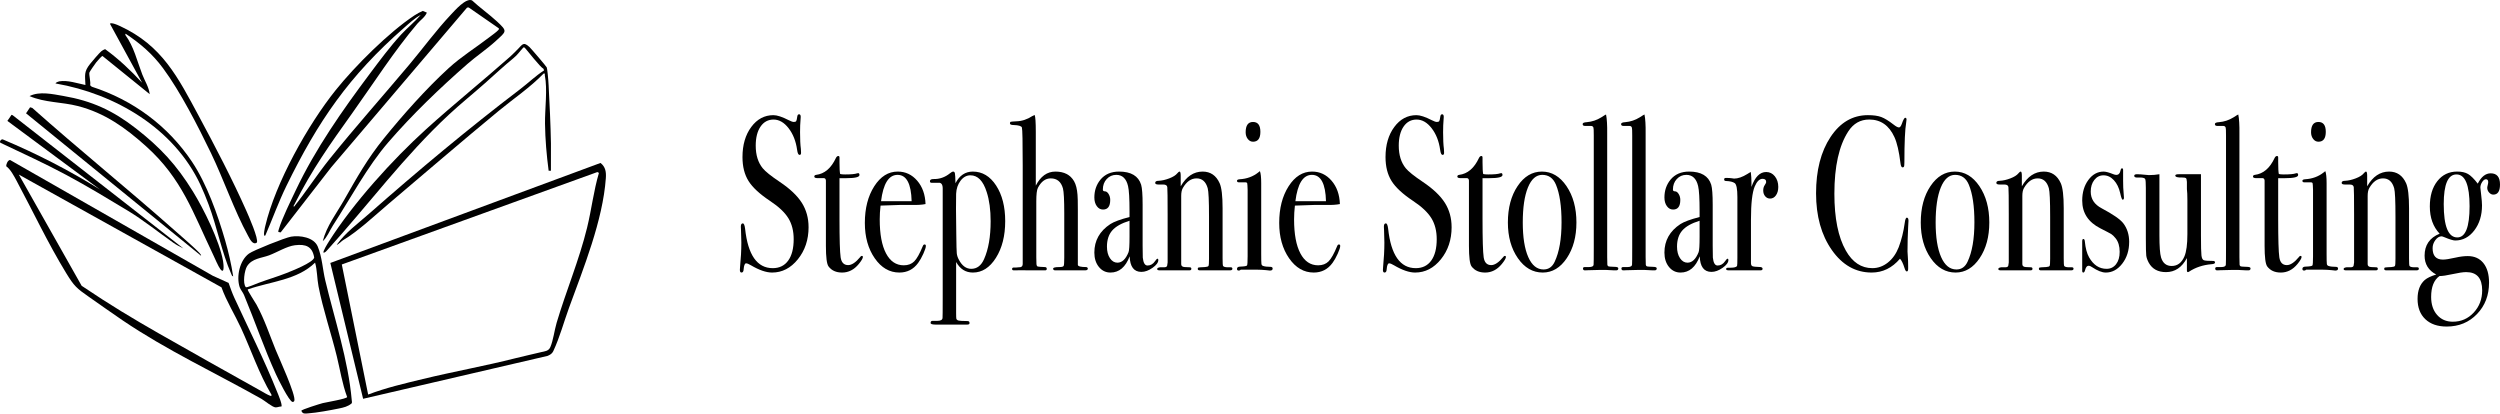
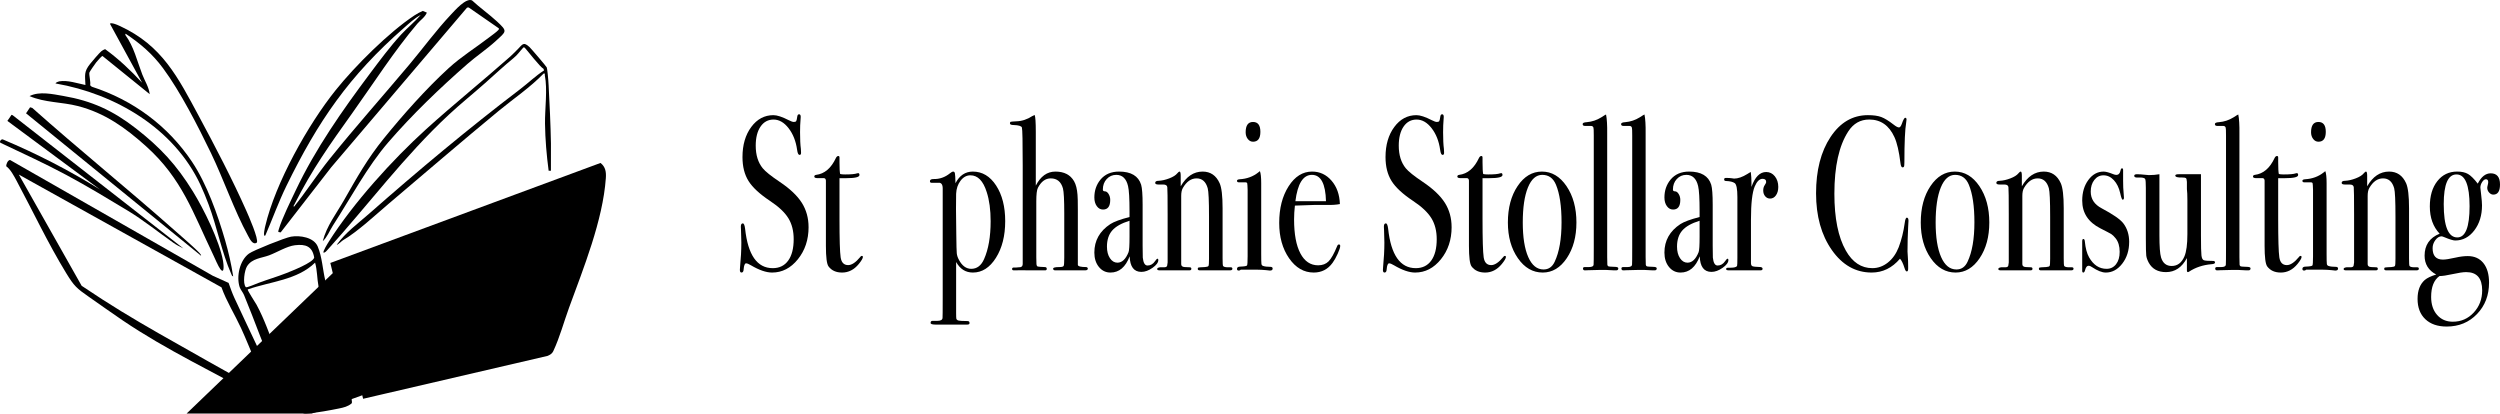
<svg xmlns="http://www.w3.org/2000/svg" id="Layer_2" viewBox="0 0 454.28 75.149">
  <g id="Components">
    <g id="_3f777433-b1df-4ef1-81af-9fa823f1dfc3_4">
      <path d="M146.928,41.269c0,2.287-.65,4.235-1.947,5.844-1.298,1.609-2.859,2.413-4.682,2.413-1.07,0-2.348-.439-3.835-1.316-.397-.24-.694-.359-.892-.359-.237,0-.386.368-.446,1.104-.02.38-.149.571-.386.571-.199,0-.297-.16-.297-.479,0-.213.01-.372.03-.479.159-1.622.238-3.124.238-4.507,0-.266-.02-1.01-.06-2.234-.02-.16-.03-.372-.03-.638,0-.399.119-.598.356-.598.198,0,.337.322.416.967.515,4.78,2.189,7.171,5.024,7.171,1.209,0,2.145-.459,2.809-1.376.664-.917.996-2.214.996-3.889,0-1.489-.323-2.759-.966-3.809-.644-1.05-1.749-2.094-3.314-3.131-1.883-1.25-3.191-2.459-3.924-3.63-.733-1.17-1.1-2.619-1.1-4.348,0-2.207.53-4.029,1.59-5.464,1.06-1.436,2.403-2.154,4.028-2.154.673,0,1.605.306,2.794.917.416.213.723.319.921.319.218,0,.361-.053.431-.159.069-.106.134-.385.193-.838.04-.265.149-.399.327-.399.198,0,.297.16.297.479,0,.213-.01.373-.03.479-.059.638-.089,1.41-.089,2.313,0,1.276.049,2.287.149,3.032l.03.638c.019.293-.07.439-.268.439-.218,0-.367-.305-.446-.917-.218-1.569-.733-2.878-1.546-3.929-.813-1.05-1.724-1.576-2.735-1.576-.991,0-1.779.426-2.363,1.276-.585.851-.877,2.008-.877,3.47,0,1.702.426,3.071,1.278,4.108.475.585,1.505,1.41,3.091,2.473,1.863,1.25,3.2,2.519,4.013,3.809.812,1.29,1.219,2.759,1.219,4.408Z" />
      <path d="M156.796,46.694c0,.24-.248.665-.743,1.276-.852,1.037-1.863,1.556-3.032,1.556-1.09,0-1.912-.372-2.467-1.115-.318-.424-.476-1.671-.476-3.741v-11.859c-.02-.265-.129-.411-.327-.437h-1.129c-.437,0-.654-.093-.654-.279,0-.186.109-.292.325-.319,1.536-.188,2.737-1.21,3.604-3.067.118-.242.265-.363.443-.363.138,0,.207.093.207.279v.838c0,1.117.04,1.835.119,2.154.178.054.475.08.892.08,1.09,0,1.813-.066,2.17-.199.079-.026.149-.04.208-.04.159,0,.237.115.237.344,0,.383-.802.573-2.408.573h-1.219v7.379c0,3.723.069,6.057.208,7.0.139.944.595,1.416,1.368,1.416.654,0,1.386-.492,2.199-1.476.079-.132.168-.199.268-.199.139,0,.208.067.208.199Z" />
-       <path d="M168.24,44.699c0,.266-.154.738-.461,1.416-.307.678-.62,1.23-.936,1.655-.852,1.171-1.991,1.755-3.418,1.755-1.784,0-3.274-.864-4.473-2.593-1.199-1.728-1.799-3.869-1.799-6.422,0-2.659.57-4.879,1.709-6.661,1.14-1.781,2.561-2.673,4.265-2.673,1.407,0,2.586.552,3.537,1.655.952,1.104,1.457,2.52,1.516,4.248-.634.133-1.476.186-2.527.16h-2.081c-.139,0-1.328.04-3.567.119-.099.875-.149,1.71-.149,2.504,0,2.676.381,4.736,1.145,6.18.762,1.444,1.837,2.166,3.225,2.166.792,0,1.426-.24,1.903-.718.475-.478.99-1.396,1.546-2.752.079-.213.188-.319.327-.319.159,0,.238.093.238.279ZM165.654,36.562c-.079-3.191-.931-4.787-2.556-4.787-1.605,0-2.606,1.595-3.002,4.787h5.558Z" />
      <path d="M182.657,40.192c0,2.659-.562,4.88-1.685,6.661-1.123,1.782-2.52,2.673-4.19,2.673-1.313,0-2.326-.638-3.042-1.915v9.294c0,.585.015.931.045,1.037.03.106.125.199.286.279.301.08.882.12,1.746.12.24,0,.36.12.36.359,0,.186-.129.279-.386.279h-5.827c-.575,0-.862-.099-.862-.297,0-.254.118-.381.356-.381h.892c.575,0,.881-.173.921-.518.02-.16.03-1.383.03-3.67v-19.864c0-.744-.267-1.09-.802-1.037h-1.248c-.179,0-.268-.099-.268-.296,0-.254.218-.382.654-.382,1.09.027,2.081-.319,2.973-1.037.257-.213.456-.319.595-.319.159,0,.262.1.312.299.049.199.084.804.104,1.815.733-1.409,1.784-2.114,3.151-2.114,1.724,0,3.136.845,4.236,2.533,1.1,1.689,1.65,3.849,1.65,6.482ZM180.011,40.211c0-2.079-.239-3.851-.716-5.317-.637-2.026-1.623-3.038-2.957-3.038-.697,0-1.295.326-1.792.98-.498.653-.766,1.446-.806,2.379-.04,1.173-.03,3.639.03,7.397.02,1.892.05,3.032.089,3.419.04.386.17.779.388,1.179.578,1.093,1.324,1.639,2.24,1.639,1.035,0,1.811-.587,2.329-1.76.796-1.786,1.195-4.078,1.195-6.877Z" />
      <path d="M197.668,48.808c0,.213-.168.319-.505.319h-5.41c-.258,0-.386-.106-.386-.319,0-.186.376-.279,1.129-.279.456,0,.718-.073.788-.219.069-.146.104-.643.104-1.492v-8.078c0-2.414-.08-3.913-.237-4.497-.337-1.22-1.08-1.83-2.229-1.83-.952,0-1.724.57-2.319,1.711-.199.372-.297,1.194-.297,2.468v10.147c0,.717.01,1.128.03,1.234.02.265.099.418.238.458.138.04.565.073,1.278.099.238,0,.357.107.357.319,0,.185-.099.279-.297.279h-2.646c-1.645-.027-2.556-.027-2.735,0h-.297c-.218,0-.327-.081-.327-.242,0-.185.109-.277.327-.277h.446l.446-.04c.455.027.693-.159.713-.559v-17.938c0-4.261-.049-6.564-.149-6.911-.118-.266-.604-.412-1.456-.439-.476,0-.714-.099-.714-.297,0-.169.049-.268.149-.296.099-.028.435-.056,1.011-.085,1.01-.026,1.981-.345,2.913-.957.079-.053.218-.12.416-.199.138.319.208,1.343.208,3.071v9.773c.872-1.702,2.061-2.553,3.567-2.553,1.585,0,2.715.585,3.389,1.755.337.586.545,1.41.624,2.473.04.373.06,1.263.06,2.673v10.052c.019.266.535.399,1.546.399.178.053.268.146.268.279Z" />
      <path d="M210.479,47.252c0,.453-.35.924-1.05,1.416-.7.492-1.375.738-2.026.738-1.361,0-2.07-.944-2.13-2.832-.749,1.968-1.912,2.952-3.489,2.952-.848,0-1.548-.339-2.1-1.017-.552-.678-.828-1.549-.828-2.613,0-2.18.971-3.909,2.916-5.186.668-.425,1.826-.851,3.475-1.276v-.997c0-2.34-.089-3.882-.268-4.627-.318-1.356-1.03-2.034-2.14-2.034-.694,0-1.273.253-1.739.758-.466.506-.698,1.144-.698,1.915,0,.213.124.319.372.319.247,0,.47.159.669.479.198.319.297.678.297,1.077,0,1.171-.436,1.755-1.308,1.755-.456,0-.832-.206-1.129-.618-.297-.412-.446-.938-.446-1.576,0-1.25.366-2.327,1.1-3.231.812-.984,1.942-1.476,3.389-1.476,2.179,0,3.517.798,4.013,2.393.178.612.268,1.822.268,3.63v7.459c0,1.224.009,1.941.03,2.154.099.957.386,1.436.862,1.436.554,0,1.01-.266,1.367-.798.198-.292.347-.439.446-.439.099,0,.149.08.149.239ZM205.248,43.024v-2.912c-1.465.453-2.515,1.044-3.15,1.775-.635.732-.952,1.709-.952,2.932,0,.851.181,1.549.542,2.094.361.545.815.818,1.363.818.84,0,1.513-.638,2.021-1.915.117-.292.176-1.223.176-2.792Z" />
      <path d="M223.944,48.829c0,.199-.149.298-.446.298h-5.47c-.258,0-.386-.093-.386-.279,0-.132.054-.212.163-.239.109-.026.491-.053,1.144-.08.376-.026.595-.099.654-.219.059-.119.089-.55.089-1.293v-7.64c0-2.891-.079-4.616-.237-5.173-.337-1.194-1.011-1.791-2.022-1.791-.991,0-1.824.584-2.497,1.751-.198.345-.297.823-.297,1.433v12.415c0,.319.211.491.635.517l.907.04c.201,0,.302.093.302.279,0,.185-.119.279-.357.279h-5.41c-.297,0-.446-.081-.446-.244,0-.163.178-.268.535-.314h.743c.297,0,.475-.093.535-.279l.089-.596v-8.673c0-3.024-.02-4.694-.06-5.013-.04-.318-.287-.478-.743-.478h-.862c-.397,0-.595-.098-.595-.296,0-.254.208-.381.624-.381.595-.026,1.238-.173,1.932-.439.693-.265,1.179-.571,1.457-.917.178-.213.316-.319.416-.319.139,0,.208.253.208.758v1.915c1.03-1.781,2.358-2.673,3.983-2.673,1.426,0,2.457.705,3.091,2.114.357.798.535,2.313.535,4.547v9.095c0,.851.03,1.316.089,1.396.118.159.406.239.862.239h.535c.198,0,.297.087.297.261Z" />
      <path d="M231.256,48.808c0,.239-.168.359-.505.359.02,0-.218-.027-.714-.08-.595-.053-1.09-.08-1.486-.08h-3.091c-.099.106-.218.159-.356.159-.218,0-.327-.099-.327-.295,0-.282.198-.423.595-.423.753-.026,1.164-.1,1.234-.219.069-.12.104-.671.104-1.655v-12.086c-.02-.664-.045-1.057-.074-1.177s-.154-.18-.372-.18h-1.159c-.218,0-.327-.093-.327-.279,0-.163.166-.256.498-.279,1.31-.077,2.434-.492,3.373-1.243l.293-.233c.156.398.234,1.128.234,2.189,0-.053,0,.08,0,.398v12.417c0,1.062.015,1.685.045,1.87.03.186.134.305.312.358.297.106.733.159,1.308.159.277,0,.416.107.416.319ZM229.027,23.957c0,1.197-.446,1.795-1.338,1.795-.376,0-.694-.166-.951-.499-.258-.332-.387-.738-.387-1.216,0-1.25.446-1.875,1.338-1.875s1.338.598,1.338,1.795Z" />
      <path d="M243.533,44.699c0,.266-.154.738-.461,1.416-.307.678-.62,1.23-.936,1.655-.852,1.171-1.991,1.755-3.418,1.755-1.784,0-3.274-.864-4.473-2.593-1.199-1.728-1.799-3.869-1.799-6.422,0-2.659.57-4.879,1.709-6.661,1.14-1.781,2.561-2.673,4.265-2.673,1.407,0,2.586.552,3.537,1.655.952,1.104,1.457,2.52,1.516,4.248-.634.133-1.476.186-2.527.16h-2.081c-.139,0-1.328.04-3.567.119-.099.875-.149,1.71-.149,2.504,0,2.676.381,4.736,1.145,6.18.762,1.444,1.837,2.166,3.225,2.166.792,0,1.426-.24,1.903-.718.475-.478.99-1.396,1.546-2.752.079-.213.188-.319.327-.319.159,0,.238.093.238.279ZM240.947,36.562c-.079-3.191-.931-4.787-2.556-4.787-1.605,0-2.606,1.595-3.002,4.787h5.558Z" />
      <path d="M263.776,41.269c0,2.287-.65,4.235-1.947,5.844-1.298,1.609-2.859,2.413-4.682,2.413-1.07,0-2.348-.439-3.835-1.316-.397-.24-.694-.359-.892-.359-.237,0-.386.368-.446,1.104-.02.38-.149.571-.386.571-.199,0-.297-.16-.297-.479,0-.213.01-.372.03-.479.159-1.622.238-3.124.238-4.507,0-.266-.02-1.01-.06-2.234-.02-.16-.03-.372-.03-.638,0-.399.119-.598.356-.598.198,0,.337.322.416.967.515,4.78,2.189,7.171,5.024,7.171,1.209,0,2.145-.459,2.809-1.376.664-.917.996-2.214.996-3.889,0-1.489-.323-2.759-.966-3.809-.644-1.05-1.749-2.094-3.314-3.131-1.883-1.25-3.191-2.459-3.924-3.63-.733-1.17-1.1-2.619-1.1-4.348,0-2.207.53-4.029,1.59-5.464,1.06-1.436,2.403-2.154,4.028-2.154.673,0,1.605.306,2.794.917.416.213.723.319.921.319.218,0,.361-.053.431-.159.069-.106.134-.385.193-.838.04-.265.149-.399.327-.399.198,0,.297.16.297.479,0,.213-.01.373-.03.479-.059.638-.089,1.41-.089,2.313,0,1.276.049,2.287.149,3.032l.03.638c.019.293-.07.439-.268.439-.218,0-.367-.305-.446-.917-.218-1.569-.733-2.878-1.546-3.929-.813-1.05-1.724-1.576-2.735-1.576-.991,0-1.779.426-2.363,1.276-.585.851-.877,2.008-.877,3.47,0,1.702.426,3.071,1.278,4.108.475.585,1.505,1.41,3.091,2.473,1.863,1.25,3.2,2.519,4.013,3.809.812,1.29,1.219,2.759,1.219,4.408Z" />
      <path d="M273.644,46.694c0,.24-.248.665-.743,1.276-.852,1.037-1.863,1.556-3.032,1.556-1.09,0-1.912-.372-2.467-1.115-.318-.424-.476-1.671-.476-3.741v-11.859c-.02-.265-.129-.411-.327-.437h-1.129c-.437,0-.654-.093-.654-.279,0-.186.109-.292.325-.319,1.536-.188,2.737-1.21,3.604-3.067.118-.242.265-.363.443-.363.138,0,.207.093.207.279v.838c0,1.117.04,1.835.119,2.154.178.054.475.08.892.08,1.09,0,1.813-.066,2.17-.199.079-.026.149-.04.208-.04.159,0,.237.115.237.344,0,.383-.802.573-2.408.573h-1.219v7.379c0,3.723.069,6.057.208,7.0.139.944.595,1.416,1.368,1.416.654,0,1.386-.492,2.199-1.476.079-.132.168-.199.268-.199.139,0,.208.067.208.199Z" />
      <path d="M286.455,40.431c0,2.579-.585,4.74-1.754,6.482-1.169,1.742-2.626,2.613-4.369,2.613-1.804,0-3.31-.871-4.519-2.613-1.209-1.742-1.813-3.902-1.813-6.482,0-2.659.589-4.867,1.769-6.622,1.179-1.755,2.65-2.632,4.414-2.632,1.784,0,3.274.884,4.473,2.652,1.199,1.769,1.799,3.969,1.799,6.602ZM283.751,40.391c0-2.925-.337-5.198-1.011-6.821-.496-1.197-1.328-1.795-2.497-1.795-1.11,0-1.977.765-2.601,2.294-.624,1.529-.936,3.65-.936,6.362,0,2.686.332,4.78.996,6.282.664,1.502,1.59,2.253,2.779,2.253.911,0,1.585-.465,2.021-1.396.833-1.755,1.249-4.148,1.249-7.18Z" />
      <path d="M294.065,48.768c0,.24-.129.359-.386.359h-.357c-.04,0-.565-.027-1.575-.08h-.922c-.159,0-.951.02-2.378.06-.118.013-.237.02-.356.02-.297.026-.446-.085-.446-.337,0-.174.109-.262.327-.262h.773c.555,0,.833-.16.833-.479.02-.16.03-1.197.03-3.111v-20.303c0-.878-.02-1.356-.059-1.436-.06-.213-.218-.319-.475-.319h-1.071c-.278,0-.416-.113-.416-.339,0-.201.247-.314.743-.339.951-.08,1.832-.372,2.645-.878l.625-.399.237-.12c.159.772.228,1.941.208,3.51v22.377c0,.798.009,1.27.03,1.416.019.146.089.246.208.299.02.026.387.053,1.1.08.455,0,.683.093.683.279Z" />
      <path d="M301.05,48.768c0,.24-.129.359-.386.359h-.357c-.04,0-.565-.027-1.575-.08h-.922c-.159,0-.951.02-2.378.06-.118.013-.237.02-.356.02-.297.026-.446-.085-.446-.337,0-.174.109-.262.327-.262h.773c.555,0,.833-.16.833-.479.02-.16.03-1.197.03-3.111v-20.303c0-.878-.02-1.356-.059-1.436-.06-.213-.218-.319-.475-.319h-1.071c-.278,0-.416-.113-.416-.339,0-.201.247-.314.743-.339.951-.08,1.832-.372,2.645-.878l.625-.399.237-.12c.159.772.228,1.941.208,3.51v22.377c0,.798.009,1.27.03,1.416.019.146.089.246.208.299.02.026.387.053,1.1.08.455,0,.683.093.683.279Z" />
      <path d="M314.069,47.252c0,.453-.35.924-1.05,1.416-.7.492-1.375.738-2.026.738-1.361,0-2.07-.944-2.13-2.832-.749,1.968-1.912,2.952-3.489,2.952-.848,0-1.548-.339-2.1-1.017-.552-.678-.828-1.549-.828-2.613,0-2.18.971-3.909,2.916-5.186.668-.425,1.826-.851,3.475-1.276v-.997c0-2.34-.089-3.882-.268-4.627-.318-1.356-1.03-2.034-2.14-2.034-.694,0-1.273.253-1.739.758-.466.506-.698,1.144-.698,1.915,0,.213.124.319.372.319.247,0,.47.159.669.479.198.319.297.678.297,1.077,0,1.171-.436,1.755-1.308,1.755-.456,0-.832-.206-1.129-.618-.297-.412-.446-.938-.446-1.576,0-1.25.366-2.327,1.1-3.231.812-.984,1.942-1.476,3.389-1.476,2.179,0,3.517.798,4.013,2.393.178.612.268,1.822.268,3.63v7.459c0,1.224.009,1.941.03,2.154.099.957.386,1.436.862,1.436.554,0,1.01-.266,1.367-.798.198-.292.347-.439.446-.439.099,0,.149.08.149.239ZM308.837,43.024v-2.912c-1.465.453-2.515,1.044-3.15,1.775-.635.732-.952,1.709-.952,2.932,0,.851.181,1.549.542,2.094.361.545.815.818,1.363.818.84,0,1.513-.638,2.021-1.915.117-.292.176-1.223.176-2.792Z" />
      <path d="M323.134,33.969c0,.612-.139,1.117-.416,1.516-.278.399-.635.598-1.071.598-.356,0-.654-.14-.892-.419-.237-.279-.356-.631-.356-1.057,0-.372.089-.691.268-.957.178-.266.268-.452.268-.559,0-.399-.218-.598-.654-.598-.555,0-1.03.463-1.426,1.389-.456,1.085-.684,3.096-.684,6.033v7.859c0,.318.084.516.253.595.168.08.679.133,1.531.159.218.053.327.159.327.319,0,.186-.129.279-.386.279h-5.767c-.318,0-.475-.08-.475-.24,0-.159.128-.239.386-.239h.416c.673,0,1.07-.107,1.189-.321.04-.107.059-.601.059-1.483v-11.025c0-1.47-.163-2.318-.49-2.546-.327-.227-.848-.354-1.561-.381-.238,0-.357-.093-.357-.279,0-.186.099-.279.297-.279h.208c.297,0,.595.02.892.06s.426.06.386.06c.733,0,1.546-.279,2.438-.838l.386-.239.238-.12c.079.638.119,1.276.119,1.915v.798c.634-1.808,1.526-2.712,2.675-2.712.634,0,1.159.259,1.575.777.416.519.624,1.164.624,1.935Z" />
      <path d="M346.795,40.152c0-.053-.02.306-.06,1.077-.079,1.543-.118,3.031-.118,4.467,0,.16.019.486.059.977.04.492.059,1.084.059,1.775v.359c0,.345-.079.518-.237.518-.159,0-.297-.199-.416-.598-.278-.878-.555-1.449-.833-1.715-1.426,1.675-3.141,2.513-5.142,2.513-2.913,0-5.326-1.363-7.238-4.089-1.913-2.726-2.869-6.163-2.869-10.311,0-4.174.877-7.585,2.631-10.231,1.754-2.646,4.018-3.969,6.792-3.969,1.011,0,1.818.113,2.423.339.604.226,1.353.685,2.244,1.376.435.346.762.518.981.518.178,0,.347-.212.506-.638.257-.744.465-1.117.624-1.117.159,0,.237.106.237.319,0,.107-.02.279-.059.518-.218,1.276-.327,3.67-.327,7.18,0,.506-.03.798-.089.878-.059.08-.139.12-.237.12-.199,0-.327-.252-.387-.758-.258-2.127-.624-3.71-1.1-4.747-.971-2.127-2.497-3.191-4.578-3.191-1.605,0-2.874.718-3.805,2.154-1.684,2.579-2.527,6.356-2.527,11.328,0,4.441.694,7.885,2.081,10.331,1.209,2.128,2.814,3.191,4.816,3.191,1.03,0,1.972-.339,2.824-1.017.852-.678,1.505-1.602,1.962-2.772.515-1.356.881-2.832,1.1-4.428.079-.638.208-.957.387-.957.198,0,.297.199.297.598Z" />
      <path d="M361.48,40.431c0,2.579-.585,4.74-1.754,6.482-1.169,1.742-2.626,2.613-4.369,2.613-1.804,0-3.31-.871-4.519-2.613-1.209-1.742-1.813-3.902-1.813-6.482,0-2.659.589-4.867,1.769-6.622,1.179-1.755,2.65-2.632,4.414-2.632,1.784,0,3.274.884,4.473,2.652,1.199,1.769,1.799,3.969,1.799,6.602ZM358.775,40.391c0-2.925-.337-5.198-1.011-6.821-.496-1.197-1.328-1.795-2.497-1.795-1.11,0-1.977.765-2.601,2.294-.624,1.529-.936,3.65-.936,6.362,0,2.686.332,4.78.996,6.282.664,1.502,1.59,2.253,2.779,2.253.911,0,1.585-.465,2.021-1.396.833-1.755,1.249-4.148,1.249-7.18Z" />
      <path d="M376.788,48.829c0,.199-.149.298-.446.298h-5.47c-.258,0-.386-.093-.386-.279,0-.132.054-.212.163-.239.109-.026.491-.053,1.144-.08.376-.026.595-.099.654-.219.059-.119.089-.55.089-1.293v-7.64c0-2.891-.079-4.616-.237-5.173-.337-1.194-1.011-1.791-2.022-1.791-.991,0-1.824.584-2.497,1.751-.198.345-.297.823-.297,1.433v12.415c0,.319.211.491.635.517l.907.04c.201,0,.302.093.302.279,0,.185-.119.279-.357.279h-5.41c-.297,0-.446-.081-.446-.244,0-.163.178-.268.535-.314h.743c.297,0,.475-.093.535-.279l.089-.596v-8.673c0-3.024-.02-4.694-.06-5.013-.04-.318-.287-.478-.743-.478h-.862c-.397,0-.595-.098-.595-.296,0-.254.208-.381.624-.381.595-.026,1.238-.173,1.932-.439.693-.265,1.179-.571,1.457-.917.178-.213.316-.319.416-.319.139,0,.208.253.208.758v1.915c1.03-1.781,2.358-2.673,3.983-2.673,1.426,0,2.457.705,3.091,2.114.357.798.535,2.313.535,4.547v9.095c0,.851.03,1.316.089,1.396.118.159.406.239.862.239h.535c.198,0,.297.087.297.261Z" />
      <path d="M386.894,43.969c0,1.546-.419,2.858-1.255,3.938s-1.835,1.619-2.996,1.619c-.669,0-1.486-.319-2.45-.958-.257-.186-.483-.279-.679-.279-.276,0-.482.253-.62.758-.079.319-.187.479-.325.479-.138,0-.207-.107-.207-.319v-5.345c0-.292.069-.439.208-.439.159,0,.248.148.268.442.119,1.233.376,2.197.773,2.893.792,1.394,1.853,2.09,3.181,2.09.713,0,1.288-.28,1.724-.839.436-.56.654-1.306.654-2.239,0-1.04-.248-1.865-.743-2.479-.278-.346-.531-.593-.758-.74-.228-.146-.897-.5-2.006-1.06-2.2-1.119-3.299-2.798-3.299-5.037,0-1.492.373-2.745,1.12-3.757.747-1.013,1.671-1.52,2.773-1.52.393,0,.982.159,1.769.479.196.08.373.12.531.12.413,0,.668-.266.767-.798.059-.266.147-.399.266-.399.137,0,.206.106.206.319v1.915c-.02.638.03,1.662.149,3.071v.08c0,.213-.08.319-.238.319-.119,0-.268-.402-.446-1.207-.218-.966-.6-1.744-1.144-2.335-.545-.59-1.174-.885-1.887-.885-.674,0-1.229.28-1.665.839-.437.56-.654,1.266-.654,2.119,0,1.333.664,2.345,1.992,3.038,2.06,1.093,3.368,2,3.924,2.719.714.933,1.07,2.065,1.07,3.398Z" />
      <path d="M402.5,47.691c0,.187-.218.293-.654.319-1.546.133-2.903.585-4.072,1.356-.08.053-.149.08-.208.08-.119,0-.179-.107-.179-.319v-2.234c-.904,1.702-2.172,2.553-3.804,2.553-1.455,0-2.497-.568-3.126-1.703-.256-.475-.409-.91-.458-1.307-.049-.397-.074-1.466-.074-3.209v-9.071c0-.924-.04-1.466-.119-1.624-.079-.159-.347-.251-.802-.277h-.387c-.535.053-.802-.053-.802-.319,0-.185.168-.279.505-.279.357,0,.872.035,1.546.106.337.035.535.053.595.053.693,0,1.338-.053,1.932-.159v11.076c0,2.038.099,3.388.297,4.049.316,1.032.961,1.548,1.932,1.548,1.05,0,1.823-.582,2.318-1.747.357-.847.535-2.196.535-4.049v-6.153c0-.9-.03-1.575-.089-2.025v-1.31c-.02-.397-.084-.628-.193-.694-.109-.066-.332-.1-.669-.1-.833.026-1.249-.092-1.249-.357,0-.159.208-.238.624-.238h4.043v11.129c0,1.915.029,3.125.088,3.63.058.505.21.798.455.877.244.08.798.12,1.66.12.234,0,.352.093.352.279Z" />
      <path d="M408.95,48.768c0,.24-.129.359-.386.359h-.357c-.04,0-.565-.027-1.575-.08h-.922c-.159,0-.951.02-2.378.06-.118.013-.237.02-.356.02-.297.026-.446-.085-.446-.337,0-.174.109-.262.327-.262h.773c.555,0,.833-.16.833-.479.02-.16.03-1.197.03-3.111v-20.303c0-.878-.02-1.356-.059-1.436-.06-.213-.218-.319-.475-.319h-1.071c-.278,0-.416-.113-.416-.339,0-.201.247-.314.743-.339.951-.08,1.832-.372,2.645-.878l.625-.399.237-.12c.159.772.228,1.941.208,3.51v22.377c0,.798.009,1.27.03,1.416.019.146.089.246.208.299.02.026.387.053,1.1.08.455,0,.683.093.683.279Z" />
      <path d="M418.224,46.694c0,.24-.248.665-.743,1.276-.852,1.037-1.863,1.556-3.032,1.556-1.09,0-1.912-.372-2.467-1.115-.318-.424-.476-1.671-.476-3.741v-11.859c-.02-.265-.129-.411-.327-.437h-1.129c-.437,0-.654-.093-.654-.279,0-.186.109-.292.325-.319,1.536-.188,2.737-1.21,3.604-3.067.118-.242.265-.363.443-.363.138,0,.207.093.207.279v.838c0,1.117.04,1.835.119,2.154.178.054.475.08.892.08,1.09,0,1.813-.066,2.17-.199.079-.026.149-.04.208-.04.159,0,.237.115.237.344,0,.383-.802.573-2.408.573h-1.219v7.379c0,3.723.069,6.057.208,7.0.139.944.595,1.416,1.368,1.416.654,0,1.386-.492,2.199-1.476.079-.132.168-.199.268-.199.139,0,.208.067.208.199Z" />
      <path d="M424.852,48.808c0,.239-.168.359-.505.359.02,0-.218-.027-.714-.08-.595-.053-1.09-.08-1.486-.08h-3.091c-.099.106-.218.159-.356.159-.218,0-.327-.099-.327-.295,0-.282.198-.423.595-.423.753-.026,1.164-.1,1.234-.219.069-.12.104-.671.104-1.655v-12.086c-.02-.664-.045-1.057-.074-1.177s-.154-.18-.372-.18h-1.159c-.218,0-.327-.093-.327-.279,0-.163.166-.256.498-.279,1.31-.077,2.434-.492,3.373-1.243l.293-.233c.156.398.234,1.128.234,2.189,0-.053,0,.08,0,.398v12.417c0,1.062.015,1.685.045,1.87.03.186.134.305.312.358.297.106.733.159,1.308.159.277,0,.416.107.416.319ZM422.623,23.957c0,1.197-.446,1.795-1.338,1.795-.376,0-.694-.166-.951-.499-.258-.332-.387-.738-.387-1.216,0-1.25.446-1.875,1.338-1.875s1.338.598,1.338,1.795Z" />
      <path d="M439.537,48.829c0,.199-.149.298-.446.298h-5.47c-.258,0-.386-.093-.386-.279,0-.132.054-.212.163-.239.109-.026.491-.053,1.144-.08.376-.026.595-.099.654-.219.059-.119.089-.55.089-1.293v-7.64c0-2.891-.079-4.616-.237-5.173-.337-1.194-1.011-1.791-2.022-1.791-.991,0-1.824.584-2.497,1.751-.198.345-.297.823-.297,1.433v12.415c0,.319.211.491.635.517l.907.04c.201,0,.302.093.302.279,0,.185-.119.279-.357.279h-5.41c-.297,0-.446-.081-.446-.244,0-.163.178-.268.535-.314h.743c.297,0,.475-.093.535-.279l.089-.596v-8.673c0-3.024-.02-4.694-.06-5.013-.04-.318-.287-.478-.743-.478h-.862c-.397,0-.595-.098-.595-.296,0-.254.208-.381.624-.381.595-.026,1.238-.173,1.932-.439.693-.265,1.179-.571,1.457-.917.178-.213.316-.319.416-.319.139,0,.208.253.208.758v1.915c1.03-1.781,2.358-2.673,3.983-2.673,1.426,0,2.457.705,3.091,2.114.357.798.535,2.313.535,4.547v9.095c0,.851.03,1.316.089,1.396.118.159.406.239.862.239h.535c.198,0,.297.087.297.261Z" />
      <path d="M454.28,33.53c0,1.224-.406,1.835-1.219,1.835-.278,0-.53-.126-.758-.379-.228-.252-.342-.538-.342-.858,0-.106.03-.272.089-.499.06-.226.089-.405.089-.538,0-.345-.139-.518-.416-.518-.237,0-.466.166-.683.499-.218.333-.327.672-.327,1.017,0,.08.049.532.149,1.356.099.824.149,1.45.149,1.874,0,1.809-.466,3.325-1.397,4.547-.932,1.224-2.091,1.835-3.478,1.835-.357,0-1.011-.199-1.962-.598-.258-.106-.426-.159-.505-.159-.416,0-.793.226-1.13.678-.337.452-.505.944-.505,1.476,0,1.383.624,2.074,1.873,2.074.475,0,1.238-.12,2.289-.359.812-.186,1.555-.279,2.229-.279,1.209,0,2.155.426,2.839,1.276.683.851,1.025,2.034,1.025,3.55,0,2.287-.728,4.188-2.185,5.704-1.457,1.516-3.295,2.274-5.514,2.274-1.645,0-2.938-.446-3.879-1.336-.942-.891-1.412-2.121-1.412-3.69,0-1.516.435-2.659,1.307-3.431.436-.372,1.13-.705,2.081-.997-1.407-.745-2.11-1.888-2.11-3.43,0-1.915.911-3.244,2.735-3.989-1.189-1.25-1.784-2.898-1.784-4.946,0-1.915.455-3.45,1.367-4.607.911-1.157,2.11-1.735,3.597-1.735.812,0,1.471.146,1.977.439.505.293,1.094.878,1.768,1.755.634-1.25,1.417-1.875,2.348-1.875,1.13,0,1.694.678,1.694,2.034ZM451.041,52.757c0-2.208-.968-3.311-2.904-3.311-.553,0-1.368.12-2.444.359-1.077.239-1.882.359-2.415.359-1.008.718-1.511,1.981-1.511,3.789,0,1.356.36,2.446,1.082,3.271.721.824,1.674,1.236,2.859,1.236,1.501,0,2.765-.552,3.792-1.655,1.028-1.104,1.541-2.453,1.541-4.049ZM448.751,37.48c0-3.856-.792-5.784-2.378-5.784-1.546,0-2.318,1.795-2.318,5.385,0,4.043.822,6.063,2.467,6.063,1.486,0,2.229-1.888,2.229-5.664Z" />
      <path d="M58.651,43.825c.701-2.77,2.479-5.029,3.869-7.468,2.365-4.147,4.211-7.476,7.262-11.241,3.48-4.293,7.674-9.014,11.748-12.737,2.316-2.116,4.959-3.74,7.434-5.643.381-.292,1.28-.936,1.546-1.236.107-.121.18-.155.135-.349l-5.473-3.794-.301.023-24.689,29.023-9.182,11.828-.421-.077c-.028-.187.044-.354.095-.529.552-1.893,2.184-5.188,3.081-7.077,3.568-7.516,8.431-14.456,13.405-21.097,1.779-2.376,3.742-5.025,5.746-7.192,1.136-1.228,2.467-2.291,3.547-3.547-1.12.591-2.105,1.529-3.06,2.365-9.933,8.697-15.584,16.904-21.359,28.724-1.429,2.926-2.526,5.996-3.819,8.982-.526.402-.044-1.581-.019-1.69,1.824-7.825,7.783-18.479,12.821-24.741,3.519-4.375,9.615-10.466,14.279-13.545.485-.32.99-.598,1.526-.821l.742.309c-.352.855-1.163,1.339-1.737,2.017-4.213,4.973-7.973,10.852-11.777,16.186-4.069,5.705-7.337,10.257-10.529,16.599-.063.125-.291.366-.091.466,2.253-2.817,4.215-5.879,6.474-8.69,4.665-5.805,9.665-11.412,14.461-17.119,2.537-3.018,4.874-6.241,7.583-9.111.711-.753,2.734-3.08,3.824-2.571,1.425,1.332,3.106,2.504,4.528,3.822,1.98,1.835,1.732,1.767-.21,3.553-1.598,1.469-3.526,2.751-5.151,4.17-4.982,4.35-10.085,9.258-14.399,14.259-3.803,4.409-6.873,10.19-10.058,15.123-.599.927-1.009,2.087-1.833,2.825Z" />
-       <path d="M99.827,64.514l-.312.152-33.533,7.798-5.957-24.682,49.095-18.172c.926.723,1.047,1.656.967,2.779-.545,7.674-4.056,16.324-6.678,23.511-.959,2.627-1.68,5.362-2.865,7.895-.147.315-.404.567-.717.719ZM62.11,48.059l4.786,23.634c3.216-1.228,6.62-2.015,9.969-2.827,5.577-1.352,11.252-2.366,16.813-3.776,1.593-.404,3.086-.717,4.65-1.102.639-.157,1.341-.149,1.676-.919.52-1.194.75-3.094,1.144-4.42,1.721-5.797,4.083-11.356,5.534-17.282.808-3.3,1.187-6.699,2.151-9.95l-.284-.152-46.439,16.795Z" />
+       <path d="M99.827,64.514l-.312.152-33.533,7.798-5.957-24.682,49.095-18.172c.926.723,1.047,1.656.967,2.779-.545,7.674-4.056,16.324-6.678,23.511-.959,2.627-1.68,5.362-2.865,7.895-.147.315-.404.567-.717.719ZM62.11,48.059l4.786,23.634l-.284-.152-46.439,16.795Z" />
      <path d="M51.13,73.868c-.351-.015-.692.165-1.039.159-.586-.009-1.968-1.206-2.614-1.57-8.422-4.743-17.216-8.832-25.237-14.273-2.029-1.376-4.051-2.823-6.067-4.228-2.252-1.569-2.703-1.964-4.151-4.335-3.319-5.432-5.993-11.147-8.995-16.742-.489-.91-1.092-2.077-1.906-2.682.007-.387.285-1.093.707-1.127l36.836,21.038,2.875,1.299c.322.911.643,1.831,1.046,2.71,2.609,5.677,5.461,11.304,7.784,17.118.163.407,1.006,2.376.762,2.632ZM40.245,52.211L3.42,31.723l11.417,20.209c5.236,3.531,9.453,6.039,13.948,8.611,6.075,3.476,12.225,6.905,18.337,10.322.467.261,1.574.933,2.001,1.06.195.058.247-.014.204-.204-2.28-3.838-3.677-8.094-5.539-12.13-1.141-2.473-2.618-4.8-3.543-7.38Z" />
      <path d="M46.666,44.082c-.724.52-1.279-.664-1.586-1.226-2.533-4.629-4.426-10.244-6.761-15.081-2.32-4.806-5.552-11.134-8.691-15.377-1.947-2.632-4.096-4.454-6.802-6.275l-.067.206c1.568,2.125,2.153,4.767,3.095,7.201.462,1.193,1.196,2.286,1.354,3.583l-8.581-6.938c-.146-.023-.993.964-1.154,1.168-.192.243-1.189,1.671-1.23,1.842-.098.407.274,1.742.137,2.306l.293.263c7.488,2.41,13.846,7.109,18.218,13.64,2.684,4.009,4.676,9.644,6.021,14.291.622,2.149,1.121,4.329,1.46,6.538-.245-.057-.297-.325-.384-.519-1.622-3.648-2.595-8.585-4.064-12.491-.46-1.223-.956-2.456-1.508-3.639-4.784-10.245-15.434-16.519-26.317-18.41.005-.18.54-.364.658-.384,1.557-.254,3.256.355,4.766.663-.065-1.792-.306-2.379.839-3.822.381-.48,1.621-1.933,2.025-2.288.212-.186.45-.307.711-.406,2.449,1.773,4.67,3.874,6.72,6.099l-5.841-10.71c.232-.308,1.448.247,1.763.391,7.738,3.541,10.58,9.317,14.427,16.458,2.908,5.398,6.121,11.557,8.598,17.14.373.842,2.286,5.178,1.903,5.777Z" />
      <path d="M63.906,73.29c-.682.589-1.453.76-2.328.94-1.54.316-3.991.769-5.52.879-.583.042-1.059.179-1.298-.47.015-.215,3.415-1.266,3.889-1.389.593-.154,4.398-.778,4.431-1.109-.894-2.393-1.276-4.944-1.883-7.421-1.013-4.132-2.525-8.568-3.318-12.68-.277-1.436-.221-2.913-.623-4.317-3.233,3.179-8.119,3.421-12.241,4.87-.109.118,1.428,2.457,1.603,2.778,1.472,2.717,2.328,5.385,3.477,8.209.588,1.444,3.697,8.19,3.395,9.235-.033.115-.193.263-.334.226-.647-.141-2.659-4.259-3.021-5.05-2.107-4.603-3.828-9.666-5.791-14.381-.207-.498-.643-.977-.793-1.433-.631-1.93.006-4.88,1.696-6.1.838-.605,6.57-2.889,7.639-3.072,1.622-.277,4.154.116,4.855,1.799.794,1.907.893,4.172,1.365,6.147,1.685,7.043,4.181,14.513,4.811,21.765.015.179.082.415-.013.576ZM53.611,44.559c-1.494.18-3.247,1.287-4.705,1.834-1.388.52-3.091.548-4.006,1.976-.471.735-.834,3.135-.232,3.81.137.153,1.793-.583,2.399-.808,1.634-.609,3.318-1.093,4.941-1.737.939-.373,4.905-1.915,5.085-2.836-.339-2.05-1.559-2.47-3.481-2.238Z" />
      <path d="M99.692,15.512c.18,3.498.359,7.068.422,10.569.029,1.647-.033,3.299-.006,4.945l-.413-.001c-.375-2.818-.621-5.707-.661-8.552-.037-2.616.476-6.277-.031-8.769-.04-.199.11-.407-.214-.346-2.483,2.562-5.464,4.556-8.206,6.819-6.672,5.506-13.262,11.175-19.842,16.746-2.425,2.053-5.76,5.184-8.427,6.737-.224.131-.989.908-1.123.802,1.64-2.251,3.771-3.777,5.845-5.601,8.931-7.856,18.027-15.458,27.494-22.667,1.45-1.104,2.806-2.422,4.326-3.397l-.088-.287c-.669-.373-2.856-3.227-3.326-3.738-.115-.125-.137-.19-.34-.146-.75.808-1.023,1.308-1.806,1.944-1.597,1.297-3.601,3.151-5.15,4.527-2.158,1.918-4.424,3.73-6.543,5.7-8.17,7.596-14.614,16.336-22.047,24.558-.191.211-.453.562-.766.554-.18-.203.79-1.737.969-2.02,4.416-6.973,11.571-14.887,17.688-20.426,4.999-4.526,10.258-8.749,15.303-13.216.491-.434,1.097-1.079,1.519-1.503.316-.317.666-.838,1.119-.744.325.119.582.314.83.551.331.317,3.032,3.475,3.131,3.696.09.201.273,1.907.342,3.265Z" />
      <path d="M24.646,23.294c4.474,3.48,7.42,6.656,10.411,11.5,1.978,3.203,4.816,8.951,5.469,12.616.071.401.358,2.605-.501,1.475-.379-.498-.98-1.947-1.294-2.601-3.668-7.639-5.635-13.812-12.19-19.702-3.715-3.339-7.459-6.045-12.405-7.316-2.89-.743-6.022-.611-8.769-1.804,1.788-.92,4.219-.355,6.146-.025,5.173.886,9.026,2.664,13.132,5.858Z" />
      <path d="M1.34,21.971l.758-1.107.203.073,31.026,24.21c-.789-.424-1.116-.533-1.849-1.049-2.69-1.893-5.433-4.109-8.258-5.814-3.663-2.211-7.404-4.475-11.173-6.495-3.916-2.099-7.956-3.936-11.966-5.845-.262-.225.171-.729.452-.601,6.109,2.568,12.012,5.591,17.63,9.093L1.34,21.971Z" />
      <path d="M36.529,46.468L4.732,20.592l.733-1.098.395.116c8.475,7.54,17.31,14.678,25.802,22.196,1.318,1.167,2.692,2.337,3.967,3.546.144.136,1.051.96.899,1.117Z" />
    </g>
  </g>
</svg>